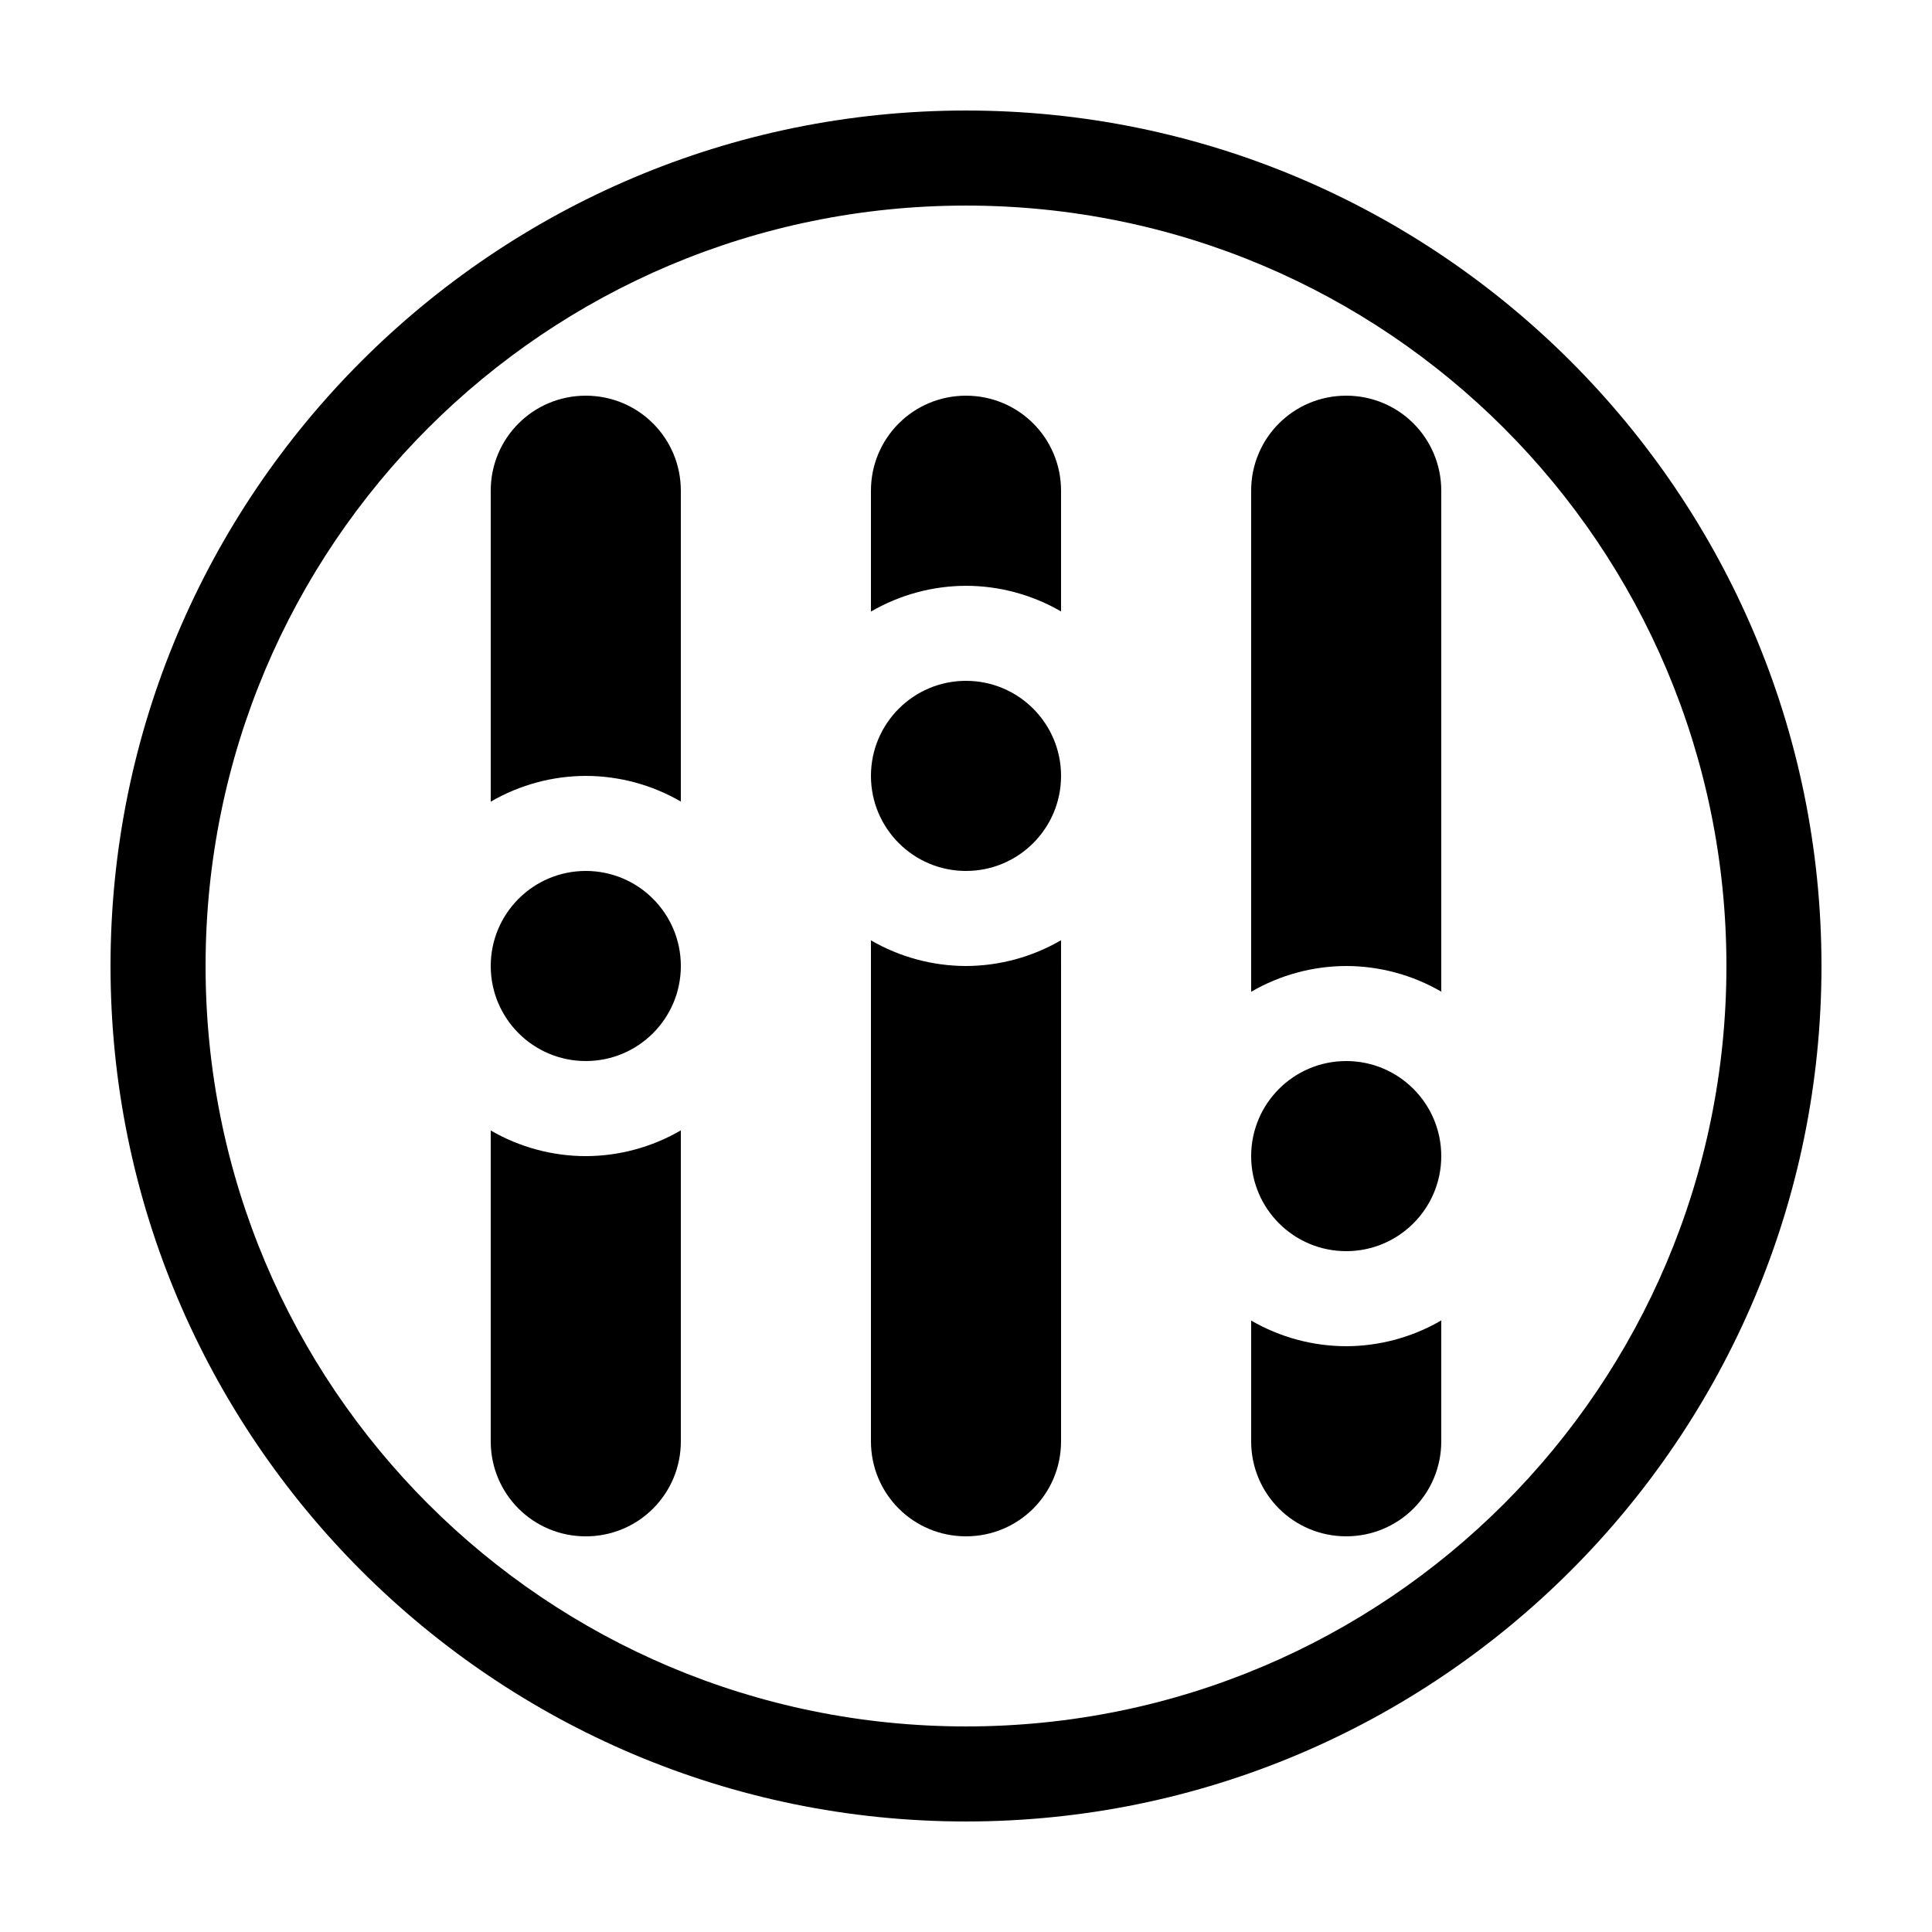
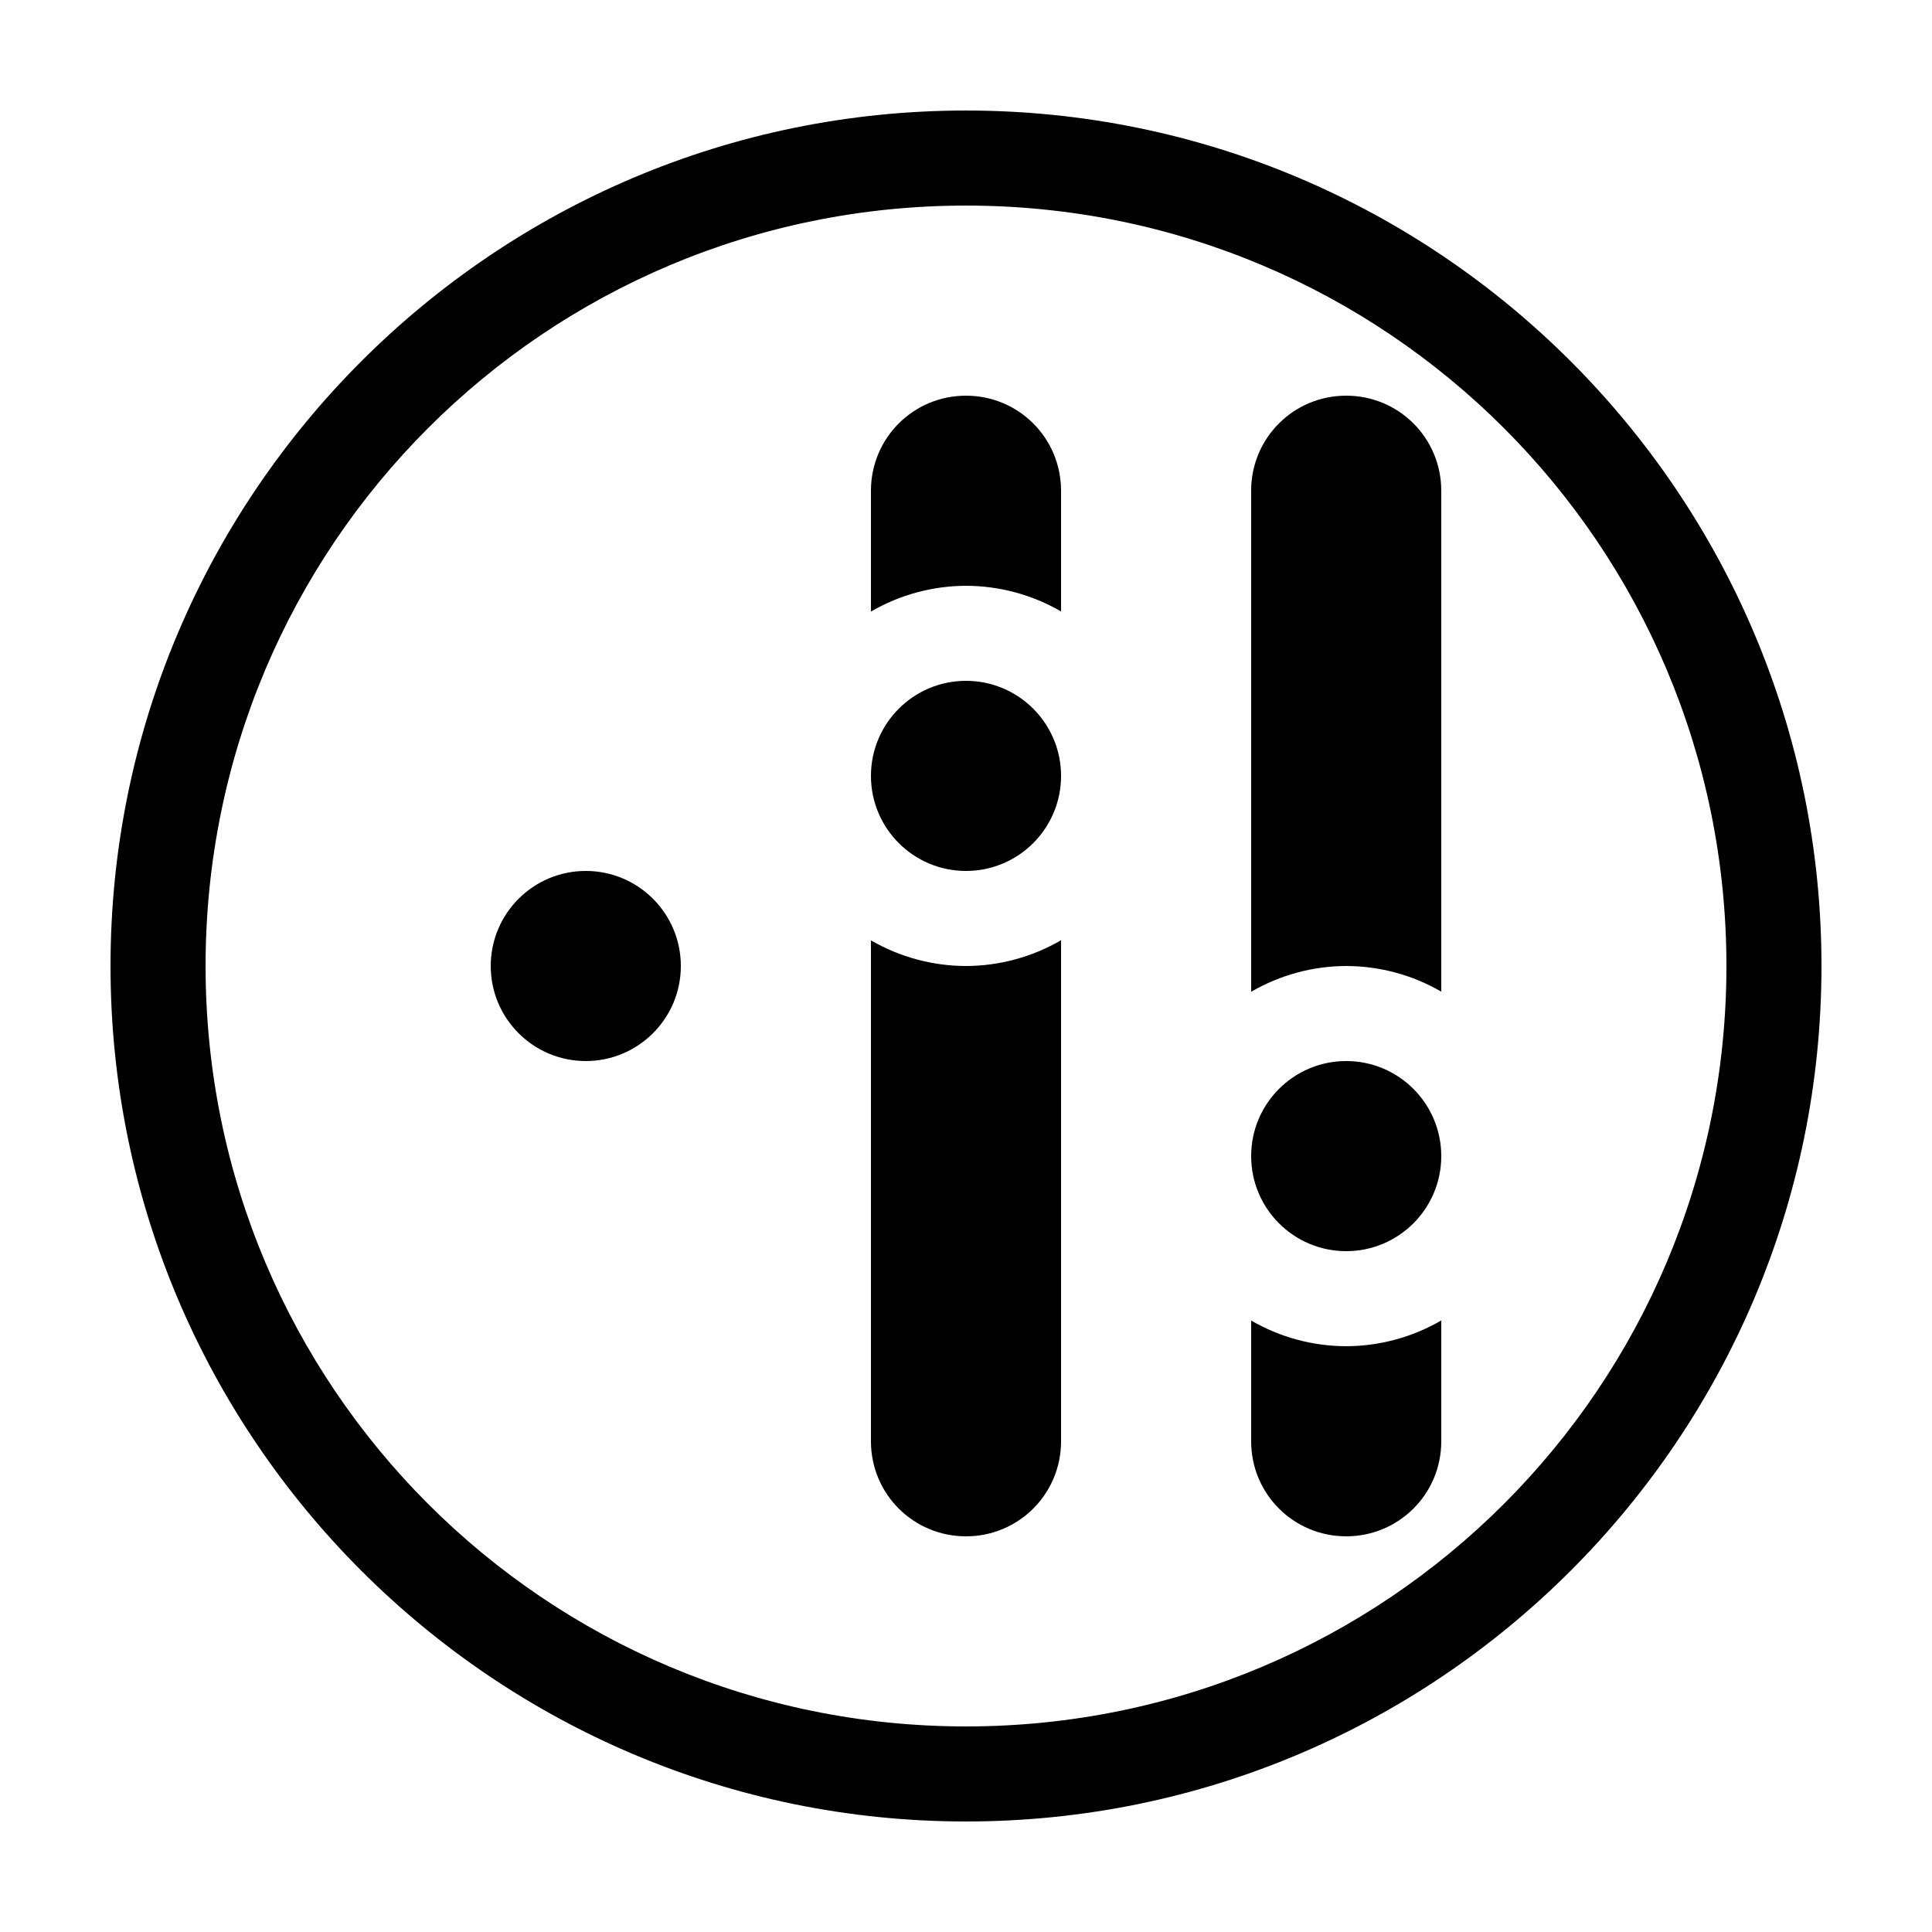
<svg xmlns="http://www.w3.org/2000/svg" fill="#000000" width="800px" height="800px" version="1.1" viewBox="144 144 512 512">
  <g>
    <path d="m400 173.29c-125.06 0-226.71 101.65-226.71 226.71s101.65 226.71 226.71 226.71 226.71-101.65 226.71-226.71-101.65-226.71-226.71-226.71zm0 25.191c111.45 0 201.52 90.074 201.52 201.52s-90.074 201.52-201.52 201.52-201.52-90.074-201.52-201.52 90.074-201.52 201.52-201.52z" />
    <path d="m400 248.86c-13.957 0-25.191 11.234-25.191 25.191v32.02c7.652-4.449 16.34-6.805 25.191-6.828 8.848 0.012 17.535 2.359 25.188 6.797v-31.988c0-13.957-11.234-25.191-25.191-25.191zm25.191 144.31h-0.004c-7.648 4.449-16.34 6.805-25.188 6.832-8.852-0.016-17.539-2.363-25.191-6.801v132.75c0 13.957 11.234 25.191 25.191 25.191s25.191-11.234 25.191-25.191z" />
-     <path d="m299.24 248.86c-13.957 0-25.191 11.234-25.191 25.191v82.402-0.004c7.652-4.449 16.34-6.805 25.191-6.828 8.848 0.016 17.535 2.359 25.188 6.801v-82.371c0-13.957-11.234-25.191-25.191-25.191zm25.191 194.7h-0.004c-7.648 4.449-16.34 6.805-25.188 6.828-8.852-0.016-17.539-2.359-25.191-6.801v82.371c0 13.957 11.234 25.191 25.191 25.191s25.191-11.234 25.191-25.191v-82.402z" />
    <path d="m425.19 349.62c0 13.914-11.277 25.191-25.188 25.191-13.914 0-25.191-11.277-25.191-25.191 0-13.91 11.277-25.191 25.191-25.191 13.91 0 25.188 11.281 25.188 25.191" />
    <path d="m324.43 400c0 13.91-11.277 25.188-25.188 25.188-13.914 0-25.191-11.277-25.191-25.188 0-13.914 11.277-25.191 25.191-25.191 13.91 0 25.188 11.277 25.188 25.191" />
    <path d="m500.76 551.14c13.957 0 25.191-11.234 25.191-25.191v-32.02h-0.004c-7.648 4.453-16.34 6.809-25.188 6.832-8.848-0.016-17.539-2.363-25.191-6.801v31.988c0 13.957 11.234 25.191 25.191 25.191zm-25.191-144.31c7.652-4.449 16.34-6.805 25.191-6.828 8.848 0.012 17.535 2.359 25.188 6.797v-132.75c0-13.957-11.234-25.191-25.191-25.191-13.957 0-25.191 11.234-25.191 25.191v132.78z" />
    <path d="m475.57 450.38c0-13.91 11.277-25.191 25.191-25.191 13.91 0 25.188 11.281 25.188 25.191 0 13.914-11.277 25.191-25.188 25.191-13.914 0-25.191-11.277-25.191-25.191" />
  </g>
</svg>